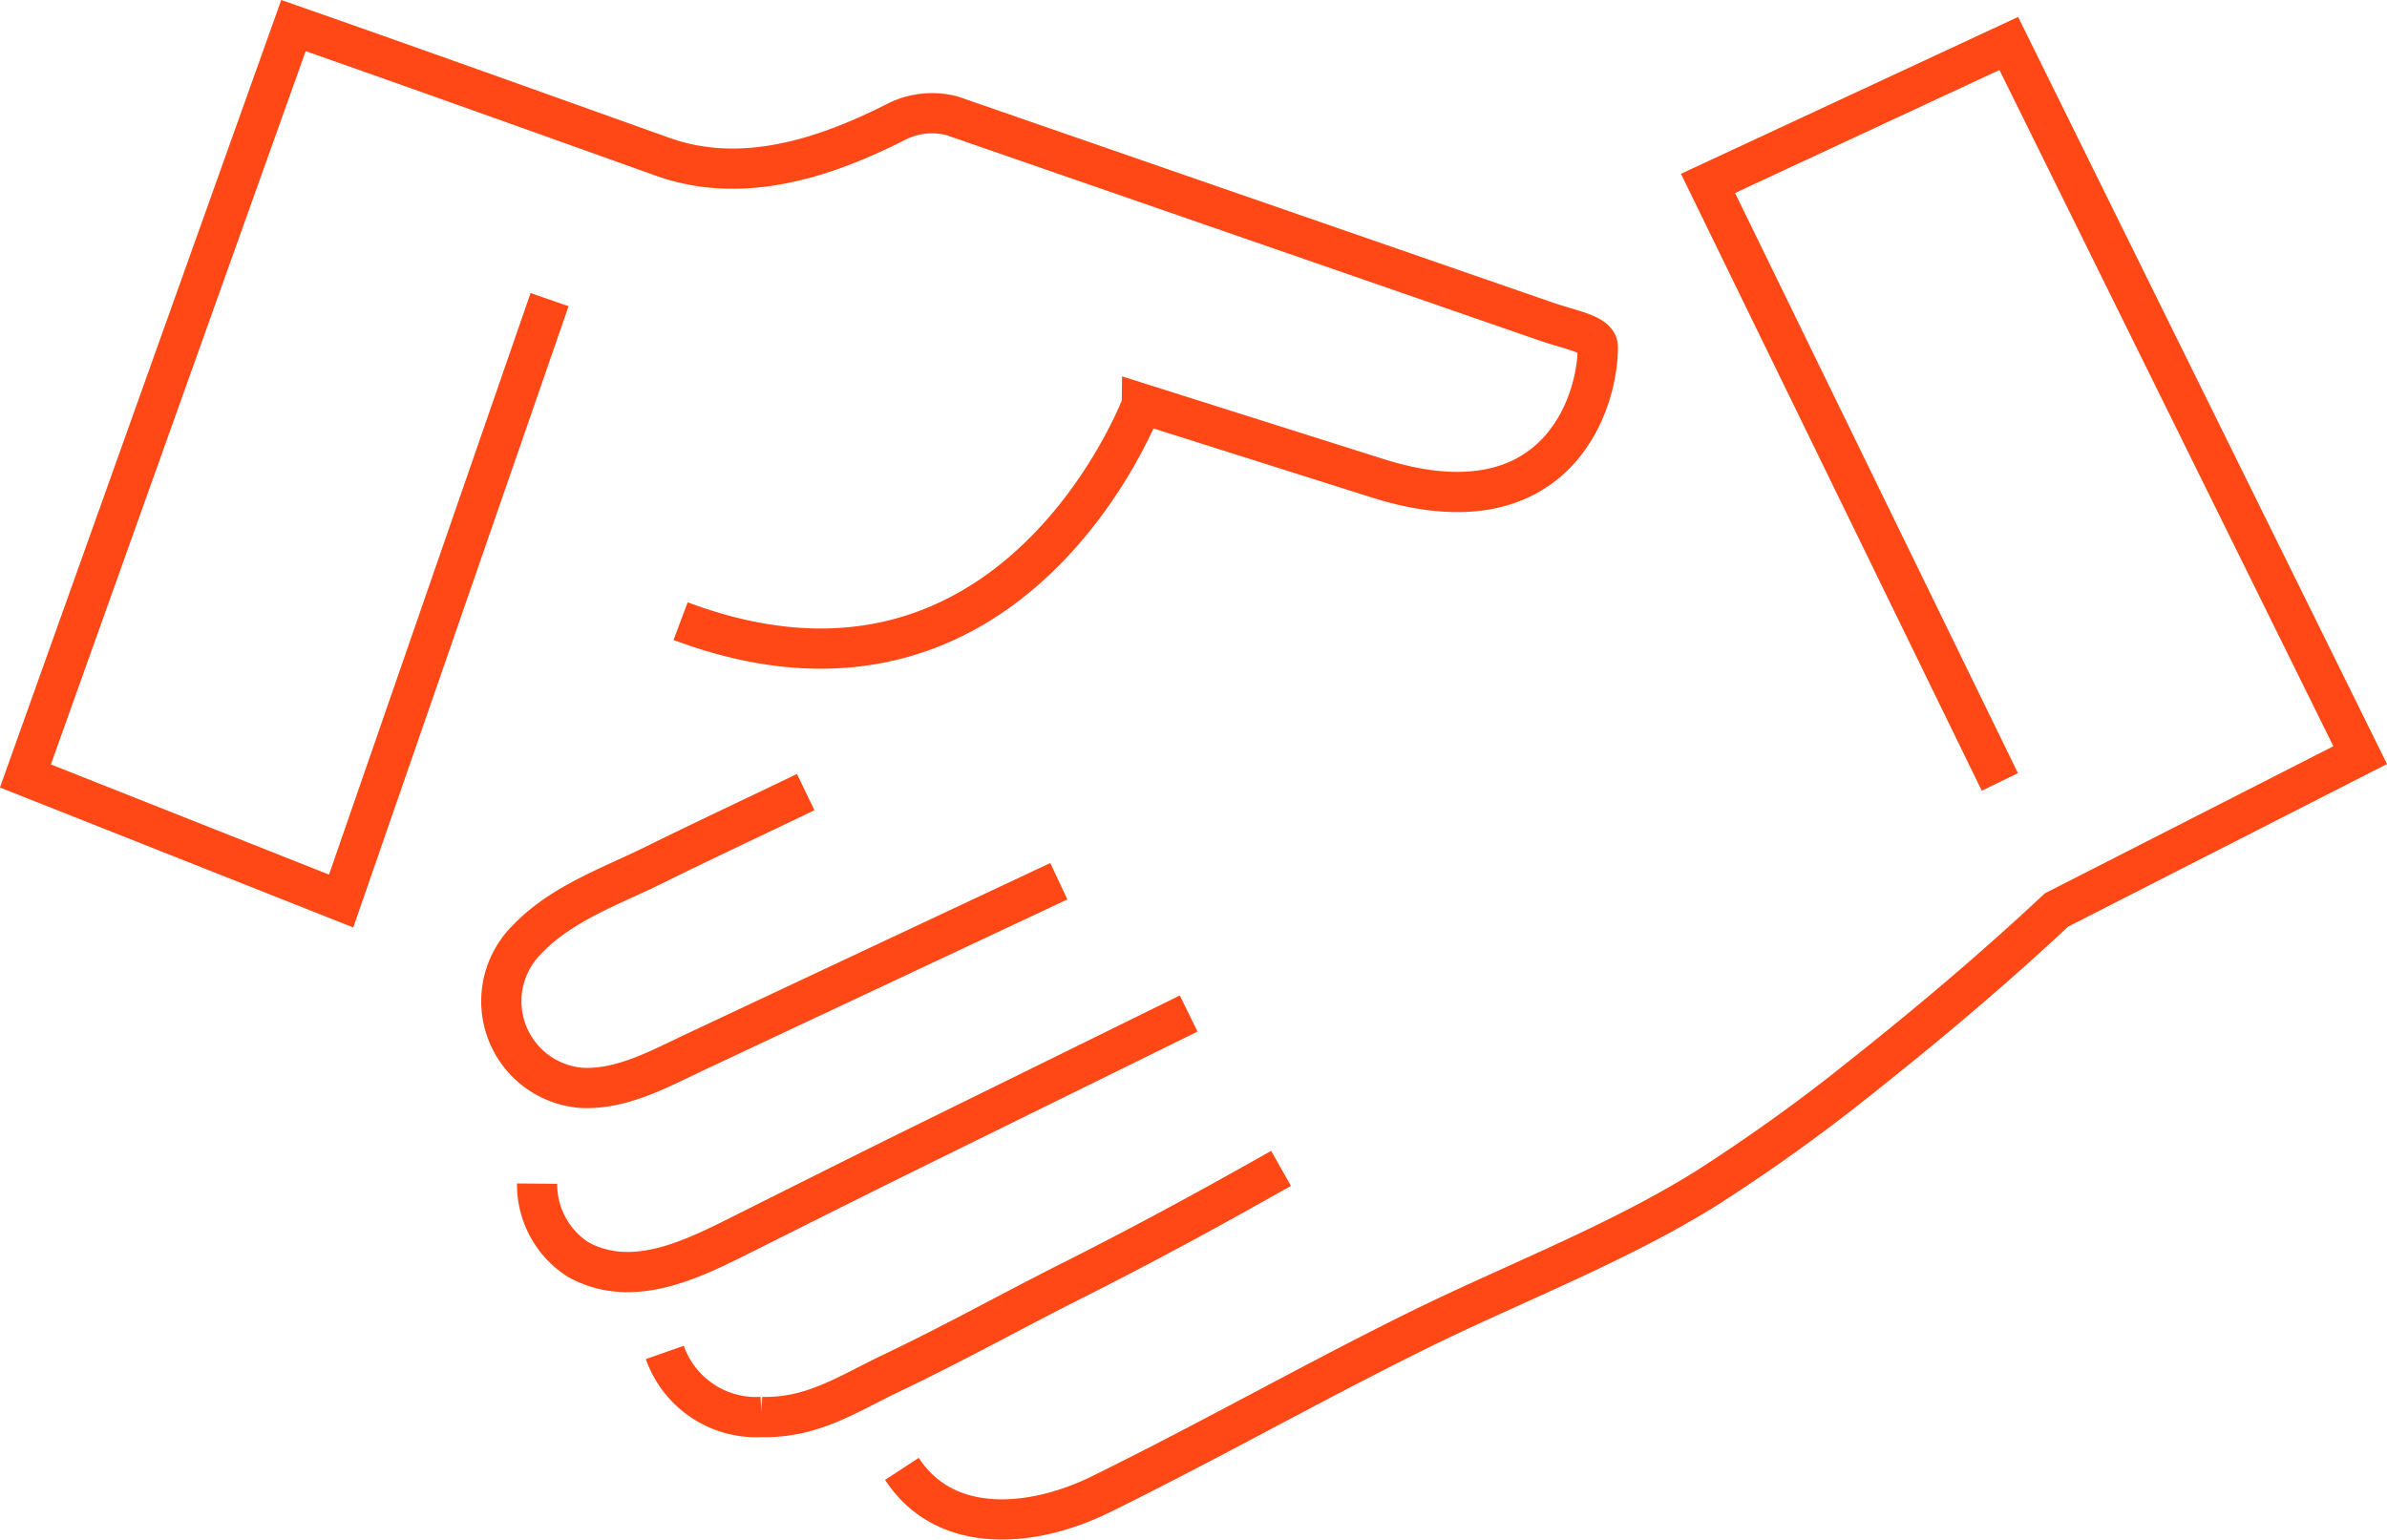
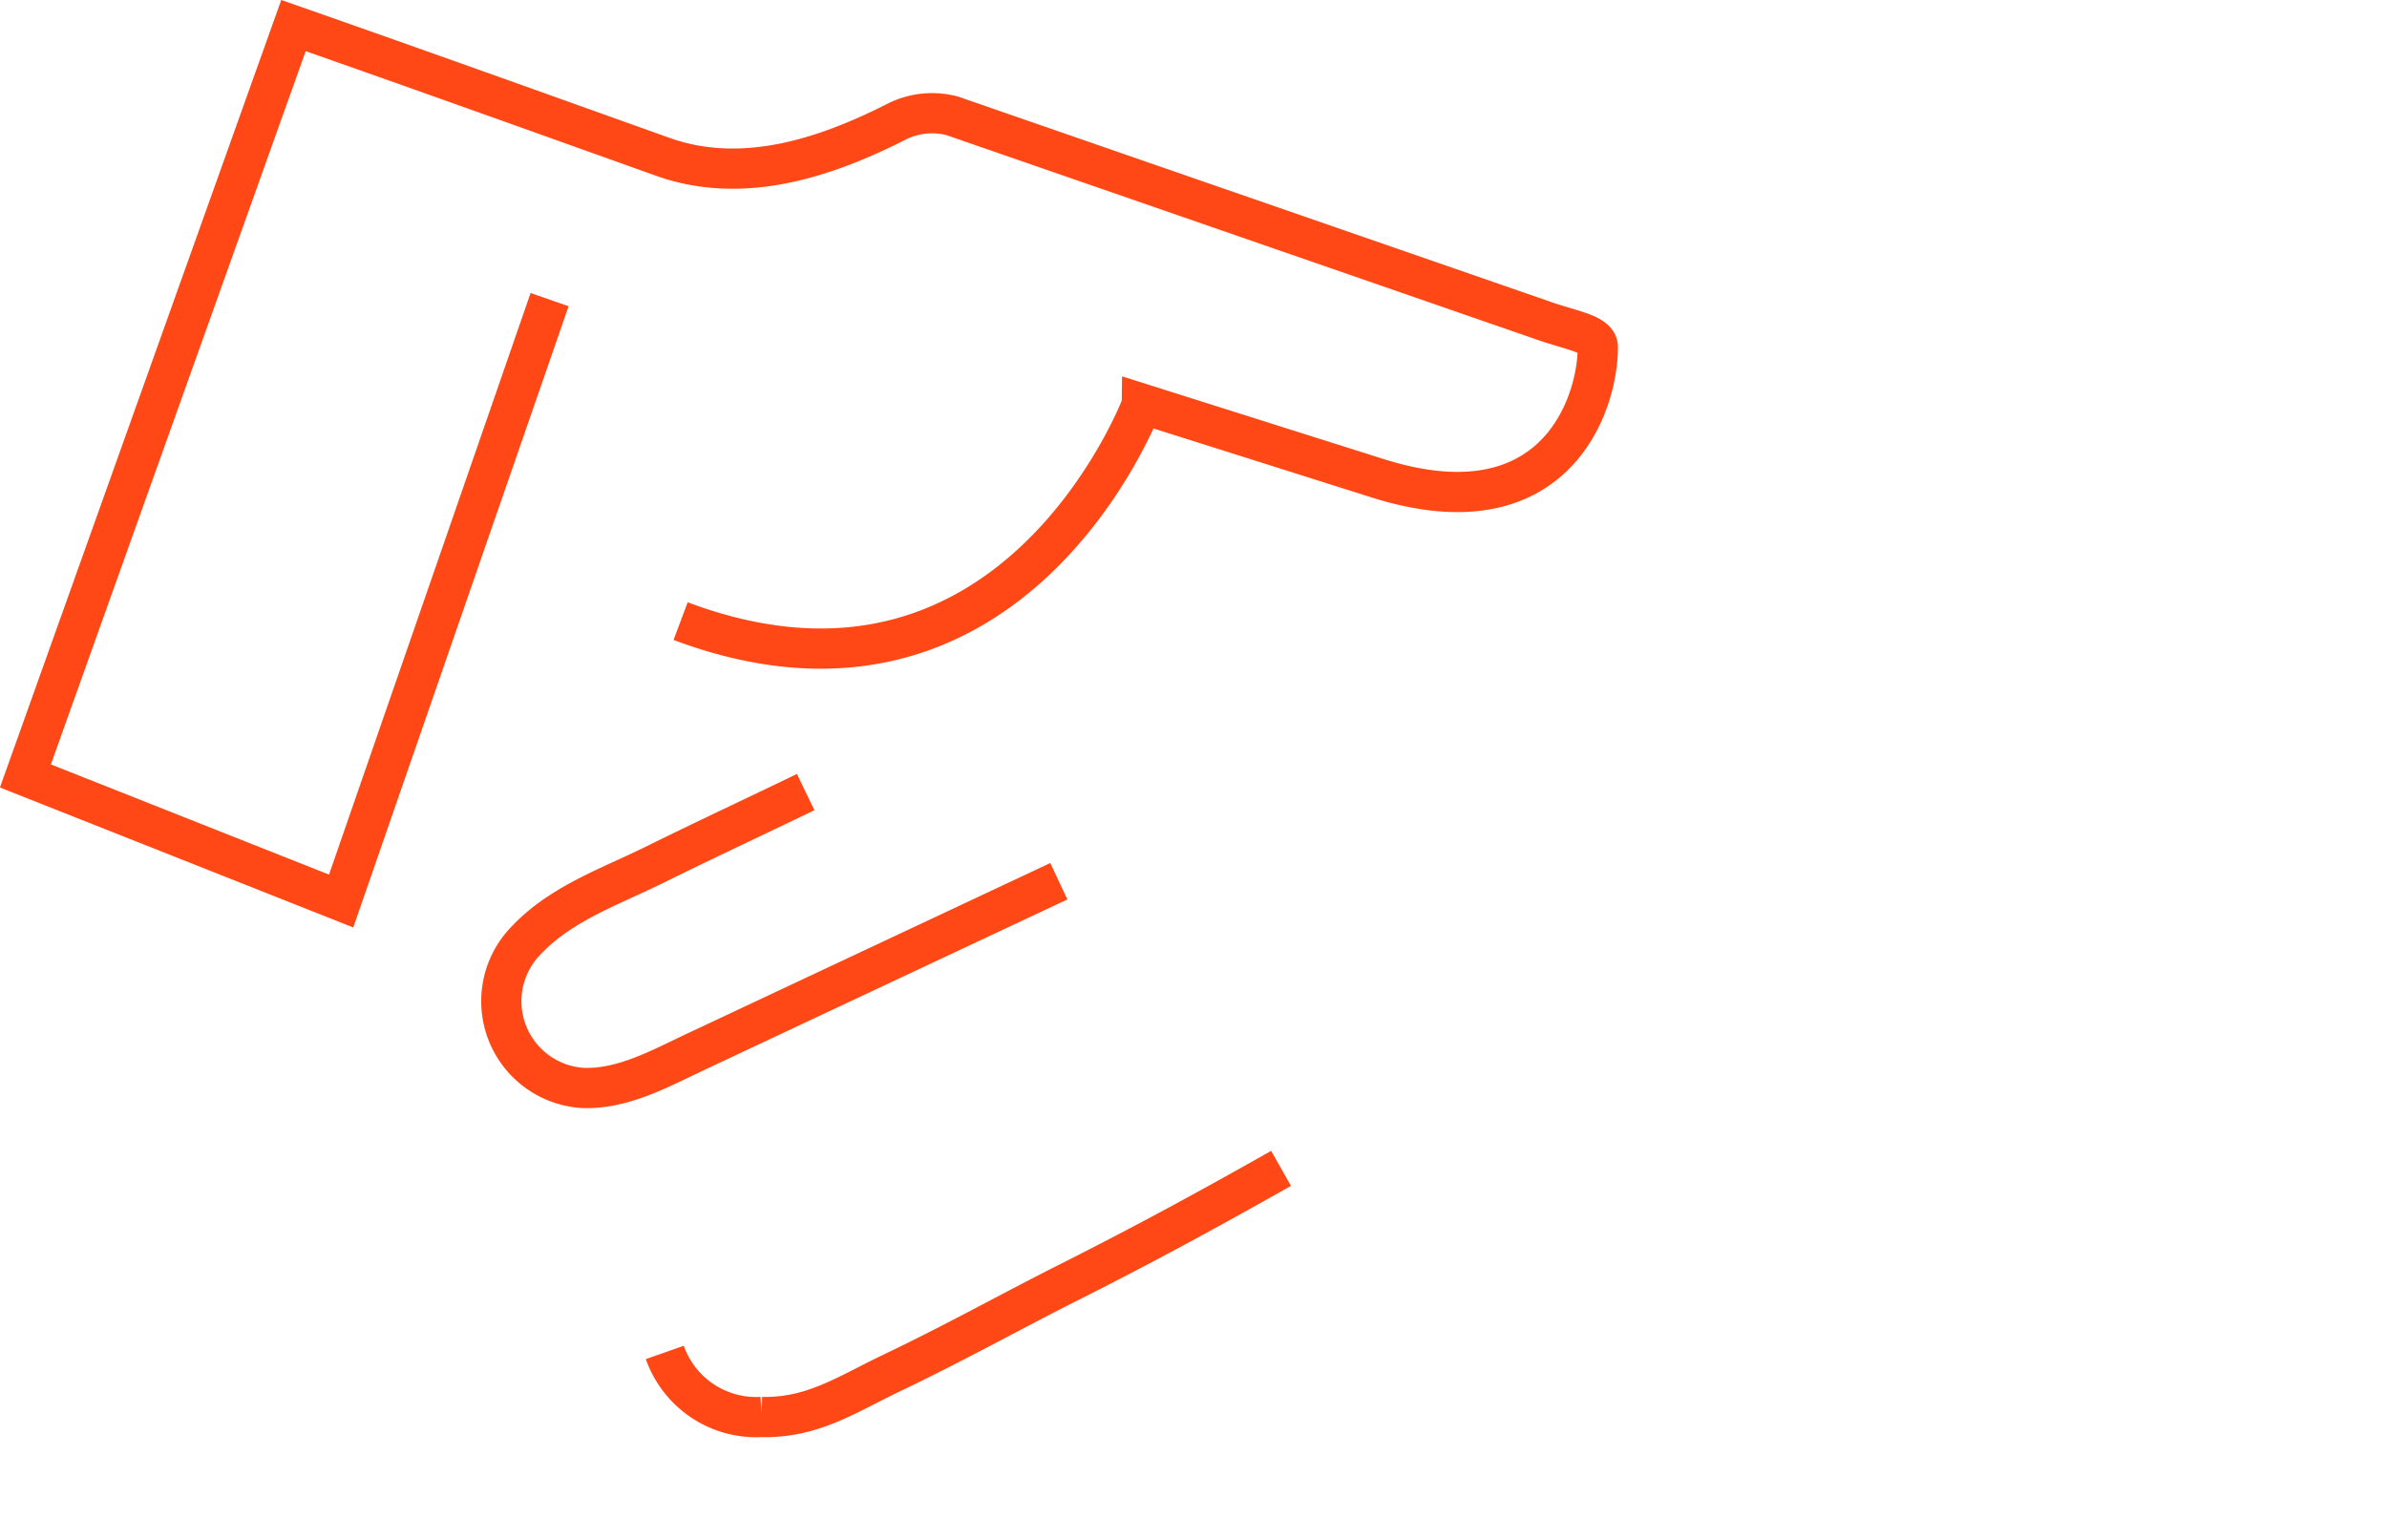
<svg xmlns="http://www.w3.org/2000/svg" width="118.693" height="76.561" viewBox="0 0 118.693 76.561">
  <defs>
    <clipPath id="clip-path">
      <rect id="Rectangle_657" data-name="Rectangle 657" width="118.693" height="76.561" transform="translate(0 0)" fill="none" />
    </clipPath>
  </defs>
  <g id="picto_main" data-name="picto main" transform="translate(0 0)">
    <g id="Groupe_1949" data-name="Groupe 1949" clip-path="url(#clip-path)">
      <path id="Tracé_1177" data-name="Tracé 1177" d="M27.328,14.9,16.963,44.807l-15.7-6.22L14.593,1.272C20.728,3.419,26.841,5.614,32.961,7.8c3.958,1.411,8.072.061,11.692-1.786a3.933,3.933,0,0,1,2.7-.252L76.712,15.932c1.4.5,2.739.666,2.739,1.332,0,2.9-2.166,9.3-10.957,6.516l-11.7-3.7S50.428,37.107,33.843,30.887" fill="none" stroke="#ff4815" stroke-miterlimit="10" stroke-width="2" />
-       <path id="Tracé_1178" data-name="Tracé 1178" d="M99.442,38.884,84.93,9.12,99.886,2.161l17.473,35.39-15.1,7.7c-3,2.808-6.151,5.479-9.369,8.036a89.332,89.332,0,0,1-7.94,5.736C80.37,61.9,75.029,63.9,70.182,66.315,64.715,69.038,60.231,71.6,54.755,74.3c-3.379,1.668-7.738,2.07-9.907-1.256" fill="none" stroke="#ff4815" stroke-miterlimit="10" stroke-width="2" />
      <path id="Tracé_1179" data-name="Tracé 1179" d="M63.7,58.1c-3.848,2.175-6.968,3.863-10.685,5.733C50.2,65.253,47.5,66.767,44.29,68.3c-2.139,1.023-3.907,2.233-6.419,2.163a4.816,4.816,0,0,1-4.814-3.209" fill="none" stroke="#ff4815" stroke-miterlimit="10" stroke-width="2" />
-       <path id="Tracé_1180" data-name="Tracé 1180" d="M59.106,50.4,46.244,56.728c-3.033,1.49-6.052,3.007-9.074,4.519-2.546,1.275-5.631,2.933-8.43,1.383a4.44,4.44,0,0,1-2.033-3.771" fill="none" stroke="#ff4815" stroke-miterlimit="10" stroke-width="2" />
      <path id="Tracé_1181" data-name="Tracé 1181" d="M52.65,43.822l-13.841,6.5L34.6,52.3c-1.756.825-3.637,1.884-5.642,1.8a4.322,4.322,0,0,1-2.74-7.392c1.719-1.8,4.181-2.641,6.36-3.72,2.309-1.142,4.944-2.375,7.484-3.6" fill="none" stroke="#ff4815" stroke-miterlimit="10" stroke-width="2" />
    </g>
  </g>
</svg>